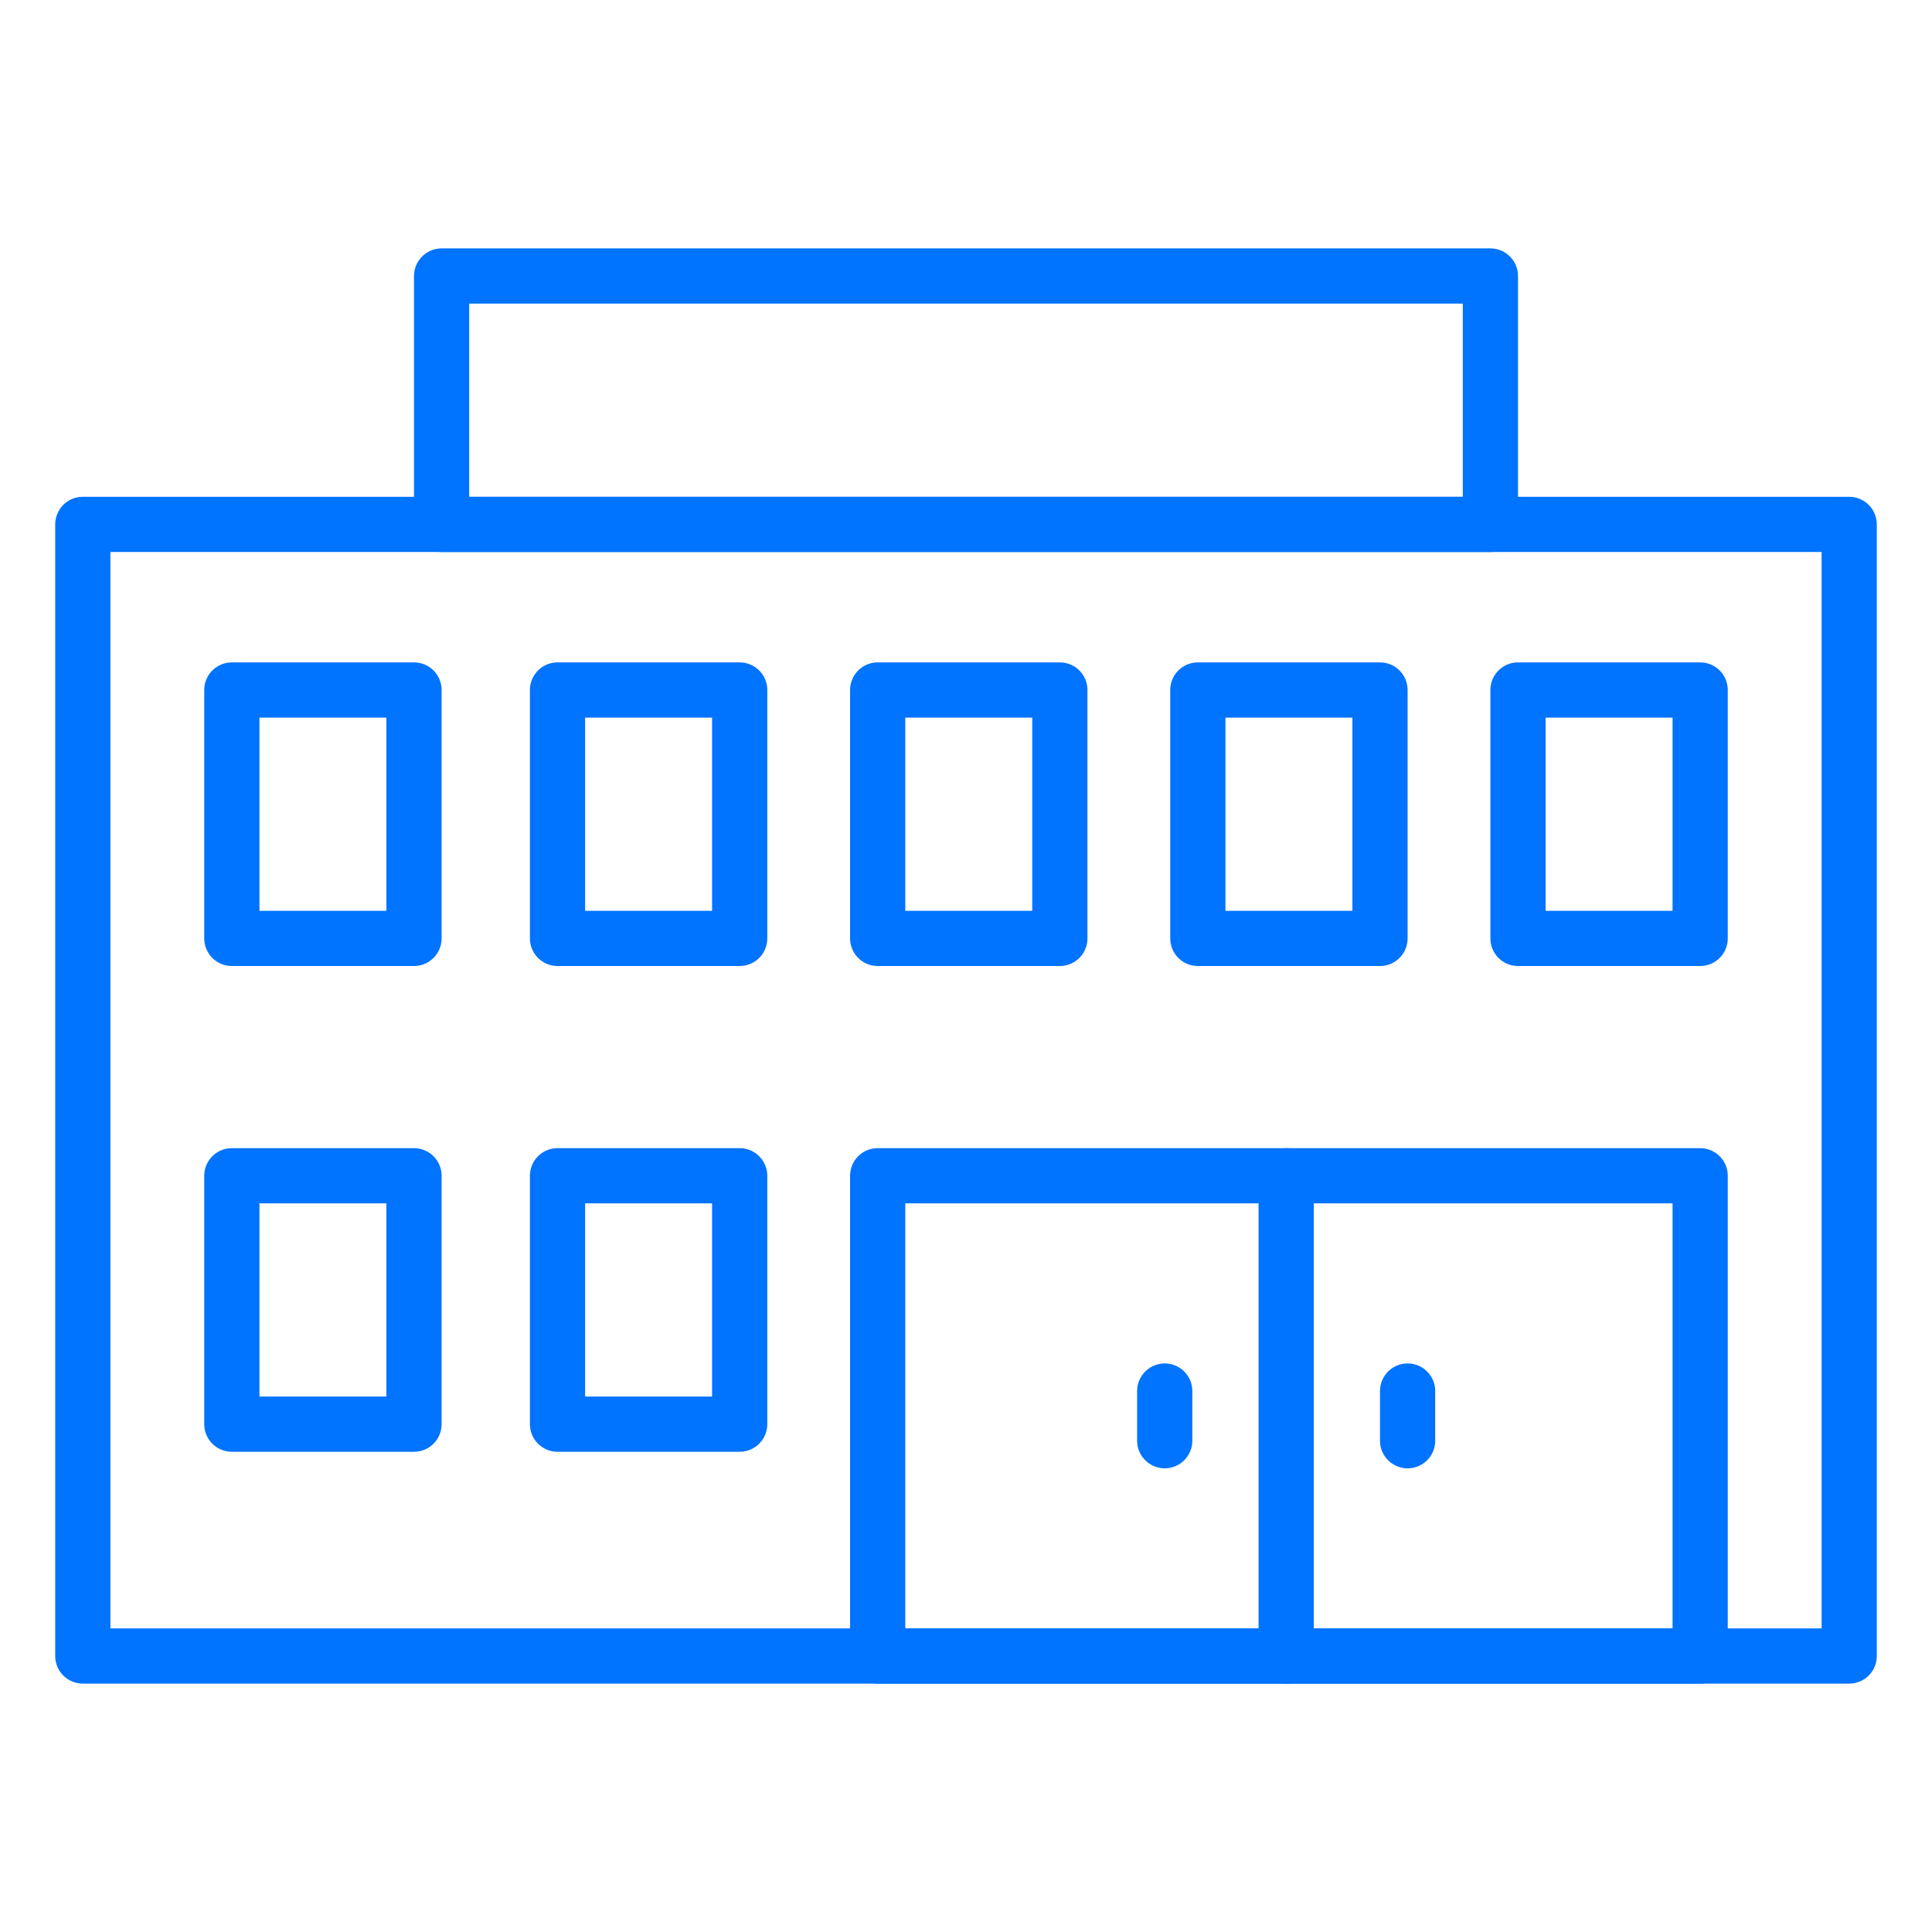
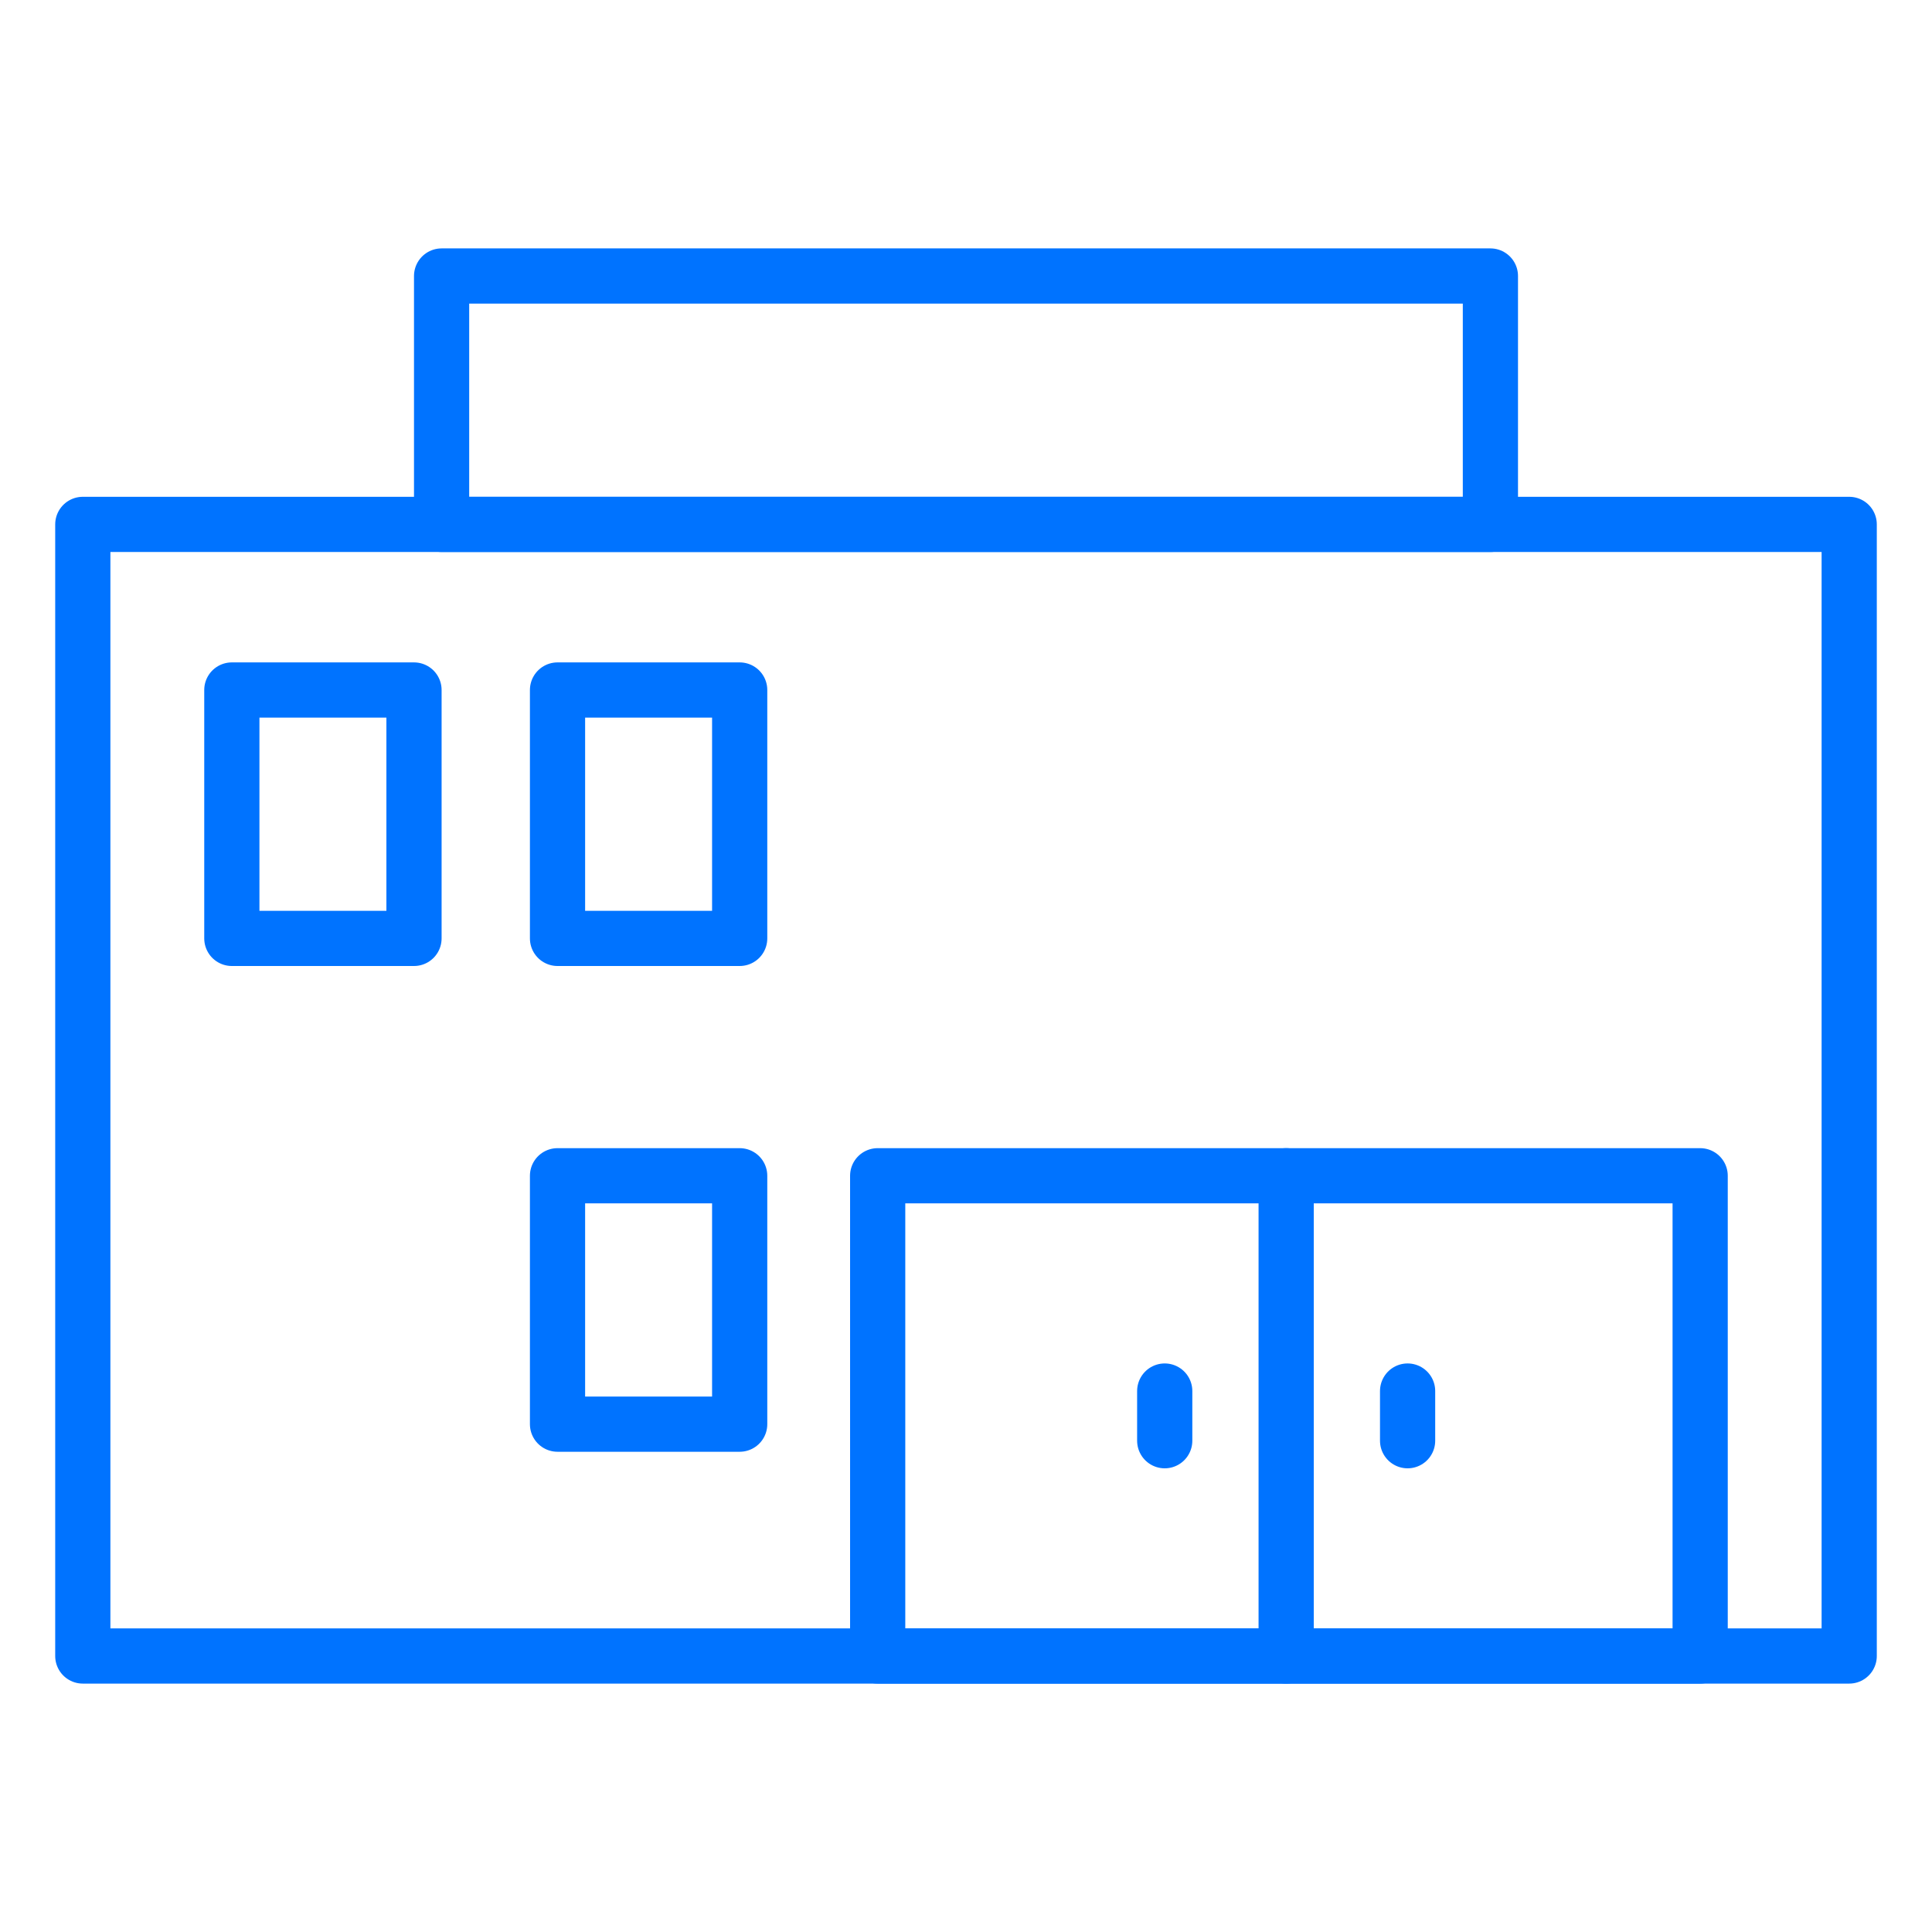
<svg xmlns="http://www.w3.org/2000/svg" version="1.1" id="Layer_1" x="0px" y="0px" width="35px" height="35px" viewBox="0 0 35 35" style="enable-background:new 0 0 35 35;" xml:space="preserve">
  <style type="text/css">
	.st0{fill:none;stroke:#0073FF;stroke-linecap:round;stroke-linejoin:round;}
</style>
  <rect x="1.5" y="9.5" class="st0" width="32" height="20.5" />
  <rect x="8" y="5" class="st0" width="19" height="4.5" />
-   <rect x="4.2" y="21.3" class="st0" width="3.3" height="4.5" />
  <rect x="10.1" y="21.3" class="st0" width="3.3" height="4.5" />
  <rect x="4.2" y="12.5" class="st0" width="3.3" height="4.5" />
  <rect x="10.1" y="12.5" class="st0" width="3.3" height="4.5" />
-   <rect x="15.9" y="12.5" class="st0" width="3.3" height="4.5" />
-   <rect x="21.7" y="12.5" class="st0" width="3.3" height="4.5" />
-   <rect x="27.5" y="12.5" class="st0" width="3.3" height="4.5" />
  <rect x="15.9" y="21.3" class="st0" width="14.9" height="8.7" />
  <line class="st0" x1="23.3" y1="21.3" x2="23.3" y2="30" />
  <line class="st0" x1="21.1" y1="25.2" x2="21.1" y2="26.1" />
  <line class="st0" x1="25.5" y1="25.2" x2="25.5" y2="26.1" />
</svg>